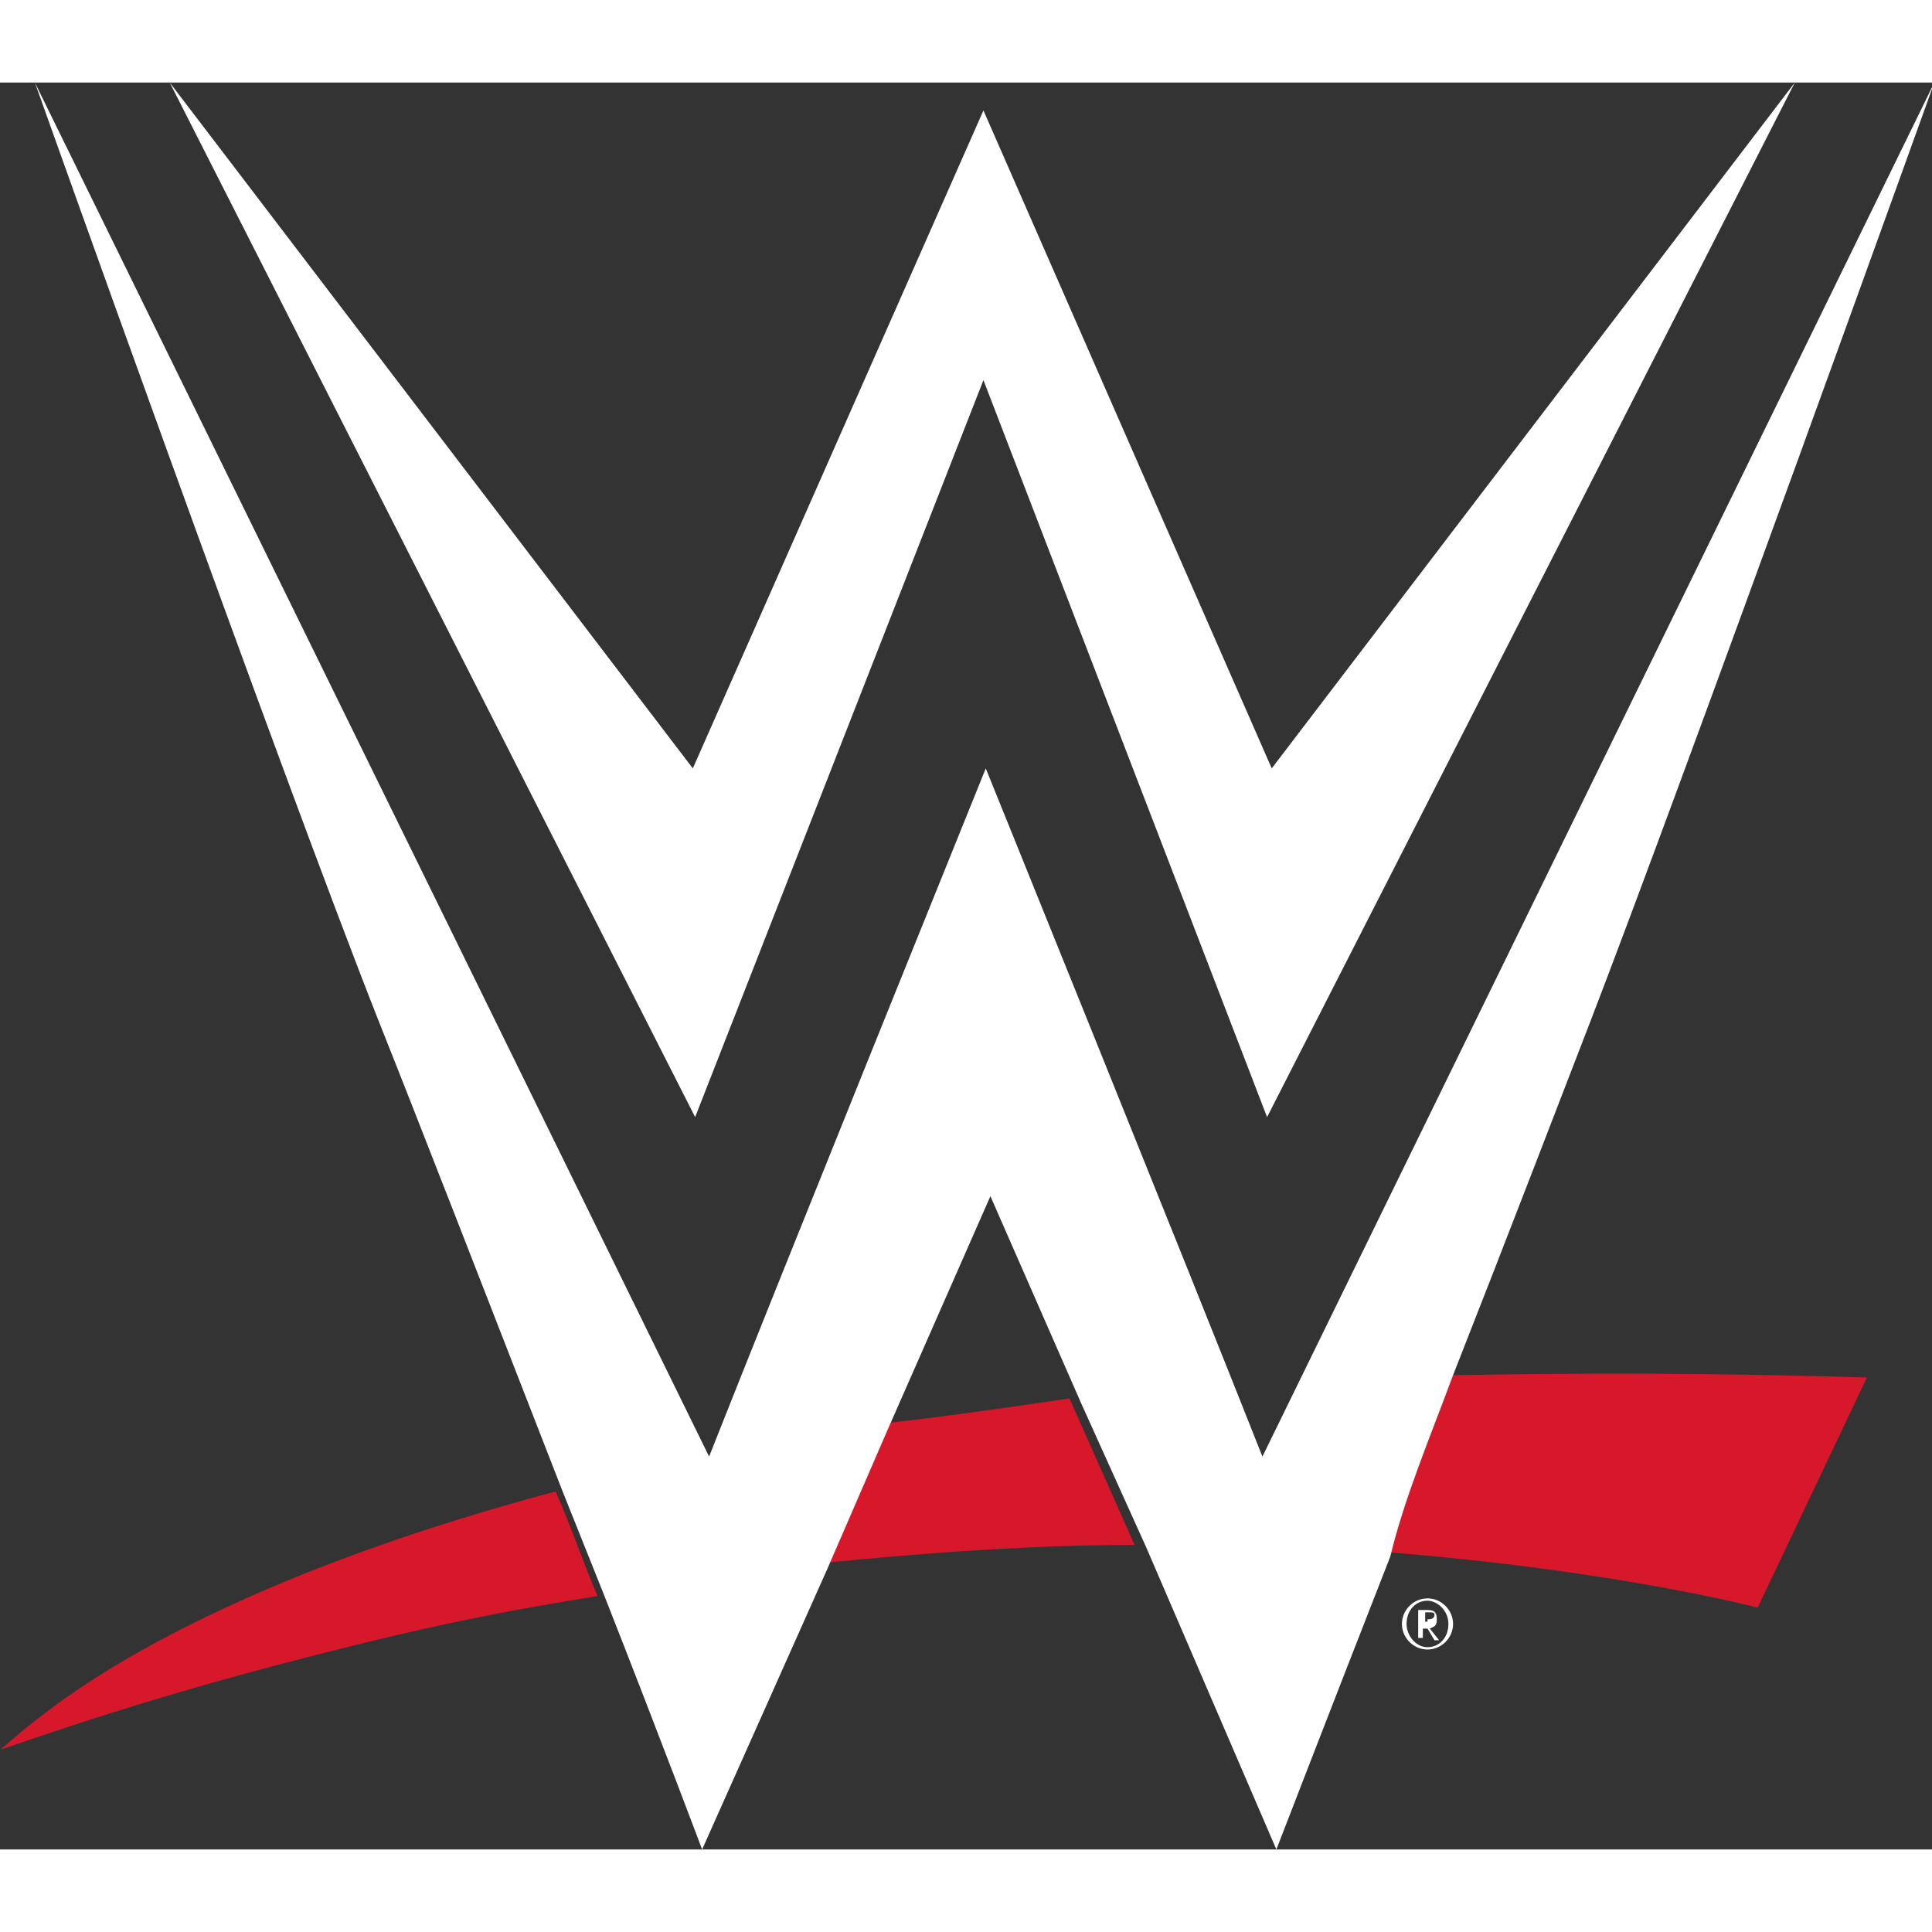
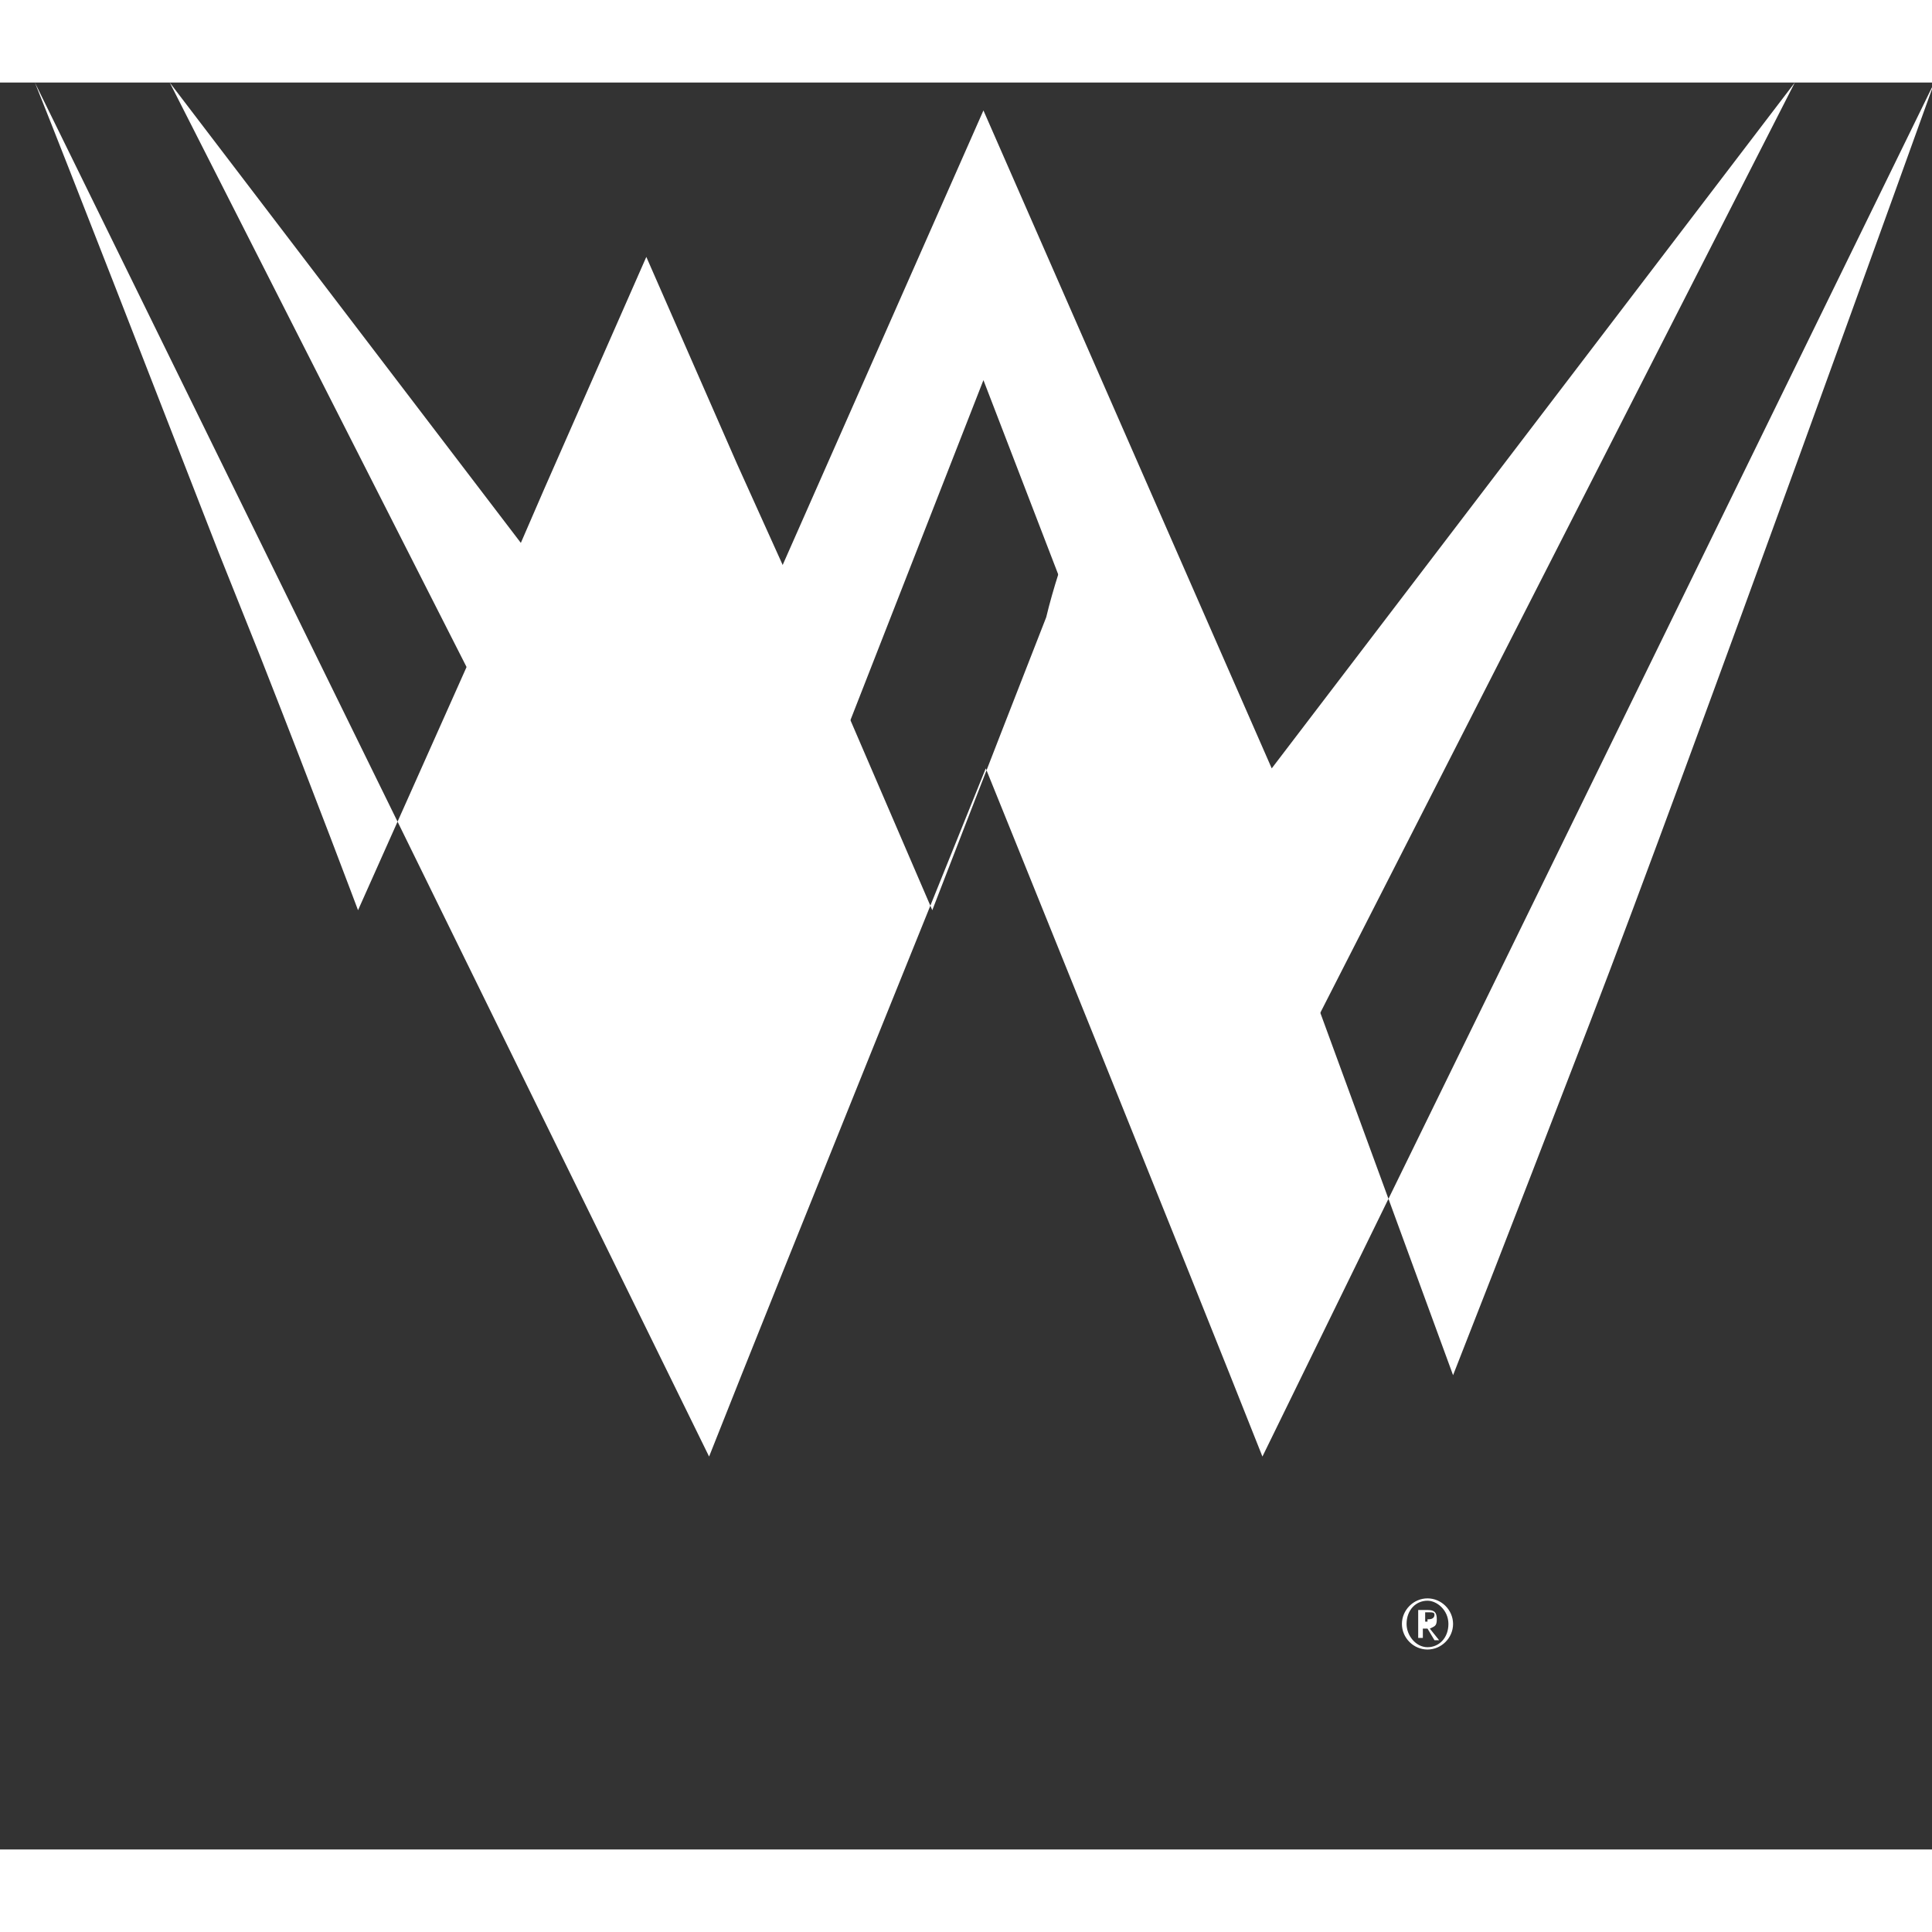
<svg xmlns="http://www.w3.org/2000/svg" width="50" height="50" viewBox="149.6 411.5 83.1 76">
  <rect x="149.6" y="411.5" width="83.1" height="76" fill="#333333" stroke="none" />
-   <path fill="#D7182A" d="m187.4 469.2-2.6 6c4.9-.5 9.5-.8 13.6-.8l-2.8-6.3c-2.7.4-5.5.8-8.2 1.1zm24.7-2.1c-1 2.6-2.1 5.2-3 7.6 10.1.8 16.1 2.4 16.1 2.4l4.7-9.9c-6.4-.2-12.3-.2-17.8-.1zM152.4 481c-2.1 1.5-2.7 2.2-2.8 2.2-.1.1 4.6-1.7 11.8-3.6 6.8-1.8 10.2-2.4 13.9-3-.6-1.4-1.1-2.9-1.8-4.5-11.6 3.1-18 6.7-21.1 8.9z" />
  <g fill="#FFF">
    <path d="m191.9 424.3 12.2 31.7 22.7-44.5-22.5 29.5-12.4-28.3-12.5 28.3-22.5-29.5 22.6 44.5" />
-     <path d="M212.1 467.1c2.4-6.1 4.7-12.1 5.9-15.2 4.2-10.9 14.8-40.4 14.8-40.4l-28.9 59.1C200.7 462.5 192 441 192 441c-.6 1.5-8.7 21.5-11.9 29.6l-29-59.1s10.5 29.5 14.8 40.4c1.6 4 4.9 12.5 7.9 20.2l1.8 4.5c2.4 6.1 4.2 10.9 4.2 10.9l5.4-12.1 2.6-6 4.4-10 3.9 8.9 2.8 6.2 5.6 13s2.2-5.7 4.9-12.6c.6-2.5 1.7-5.1 2.7-7.8z" />
+     <path d="M212.1 467.1c2.4-6.1 4.7-12.1 5.9-15.2 4.2-10.9 14.8-40.4 14.8-40.4l-28.9 59.1C200.7 462.5 192 441 192 441c-.6 1.5-8.7 21.5-11.9 29.6l-29-59.1c1.6 4 4.9 12.5 7.9 20.2l1.8 4.5c2.4 6.1 4.2 10.9 4.2 10.9l5.4-12.1 2.6-6 4.4-10 3.9 8.9 2.8 6.2 5.6 13s2.2-5.7 4.9-12.6c.6-2.5 1.7-5.1 2.7-7.8z" />
  </g>
  <path fill="#FFF" d="M211 478.9c-.6 0-1.1-.5-1.1-1.1 0-.6.5-1.1 1.1-1.1s1.1.5 1.1 1.1-.5 1.1-1.1 1.1zm0-2.1c-.5 0-.9.4-.9 1 0 .5.4 1 .9 1s.9-.4.9-1-.5-1-.9-1zm-.2 1.6h-.2v-1.2h.4c.3 0 .4.1.4.4s-.1.3-.3.4l.4.5h-.2l-.3-.5h-.2v.4zm.2-.8c.1 0 .3 0 .3-.2 0-.1-.1-.1-.2-.1h-.2v.4h.1z" />
</svg>